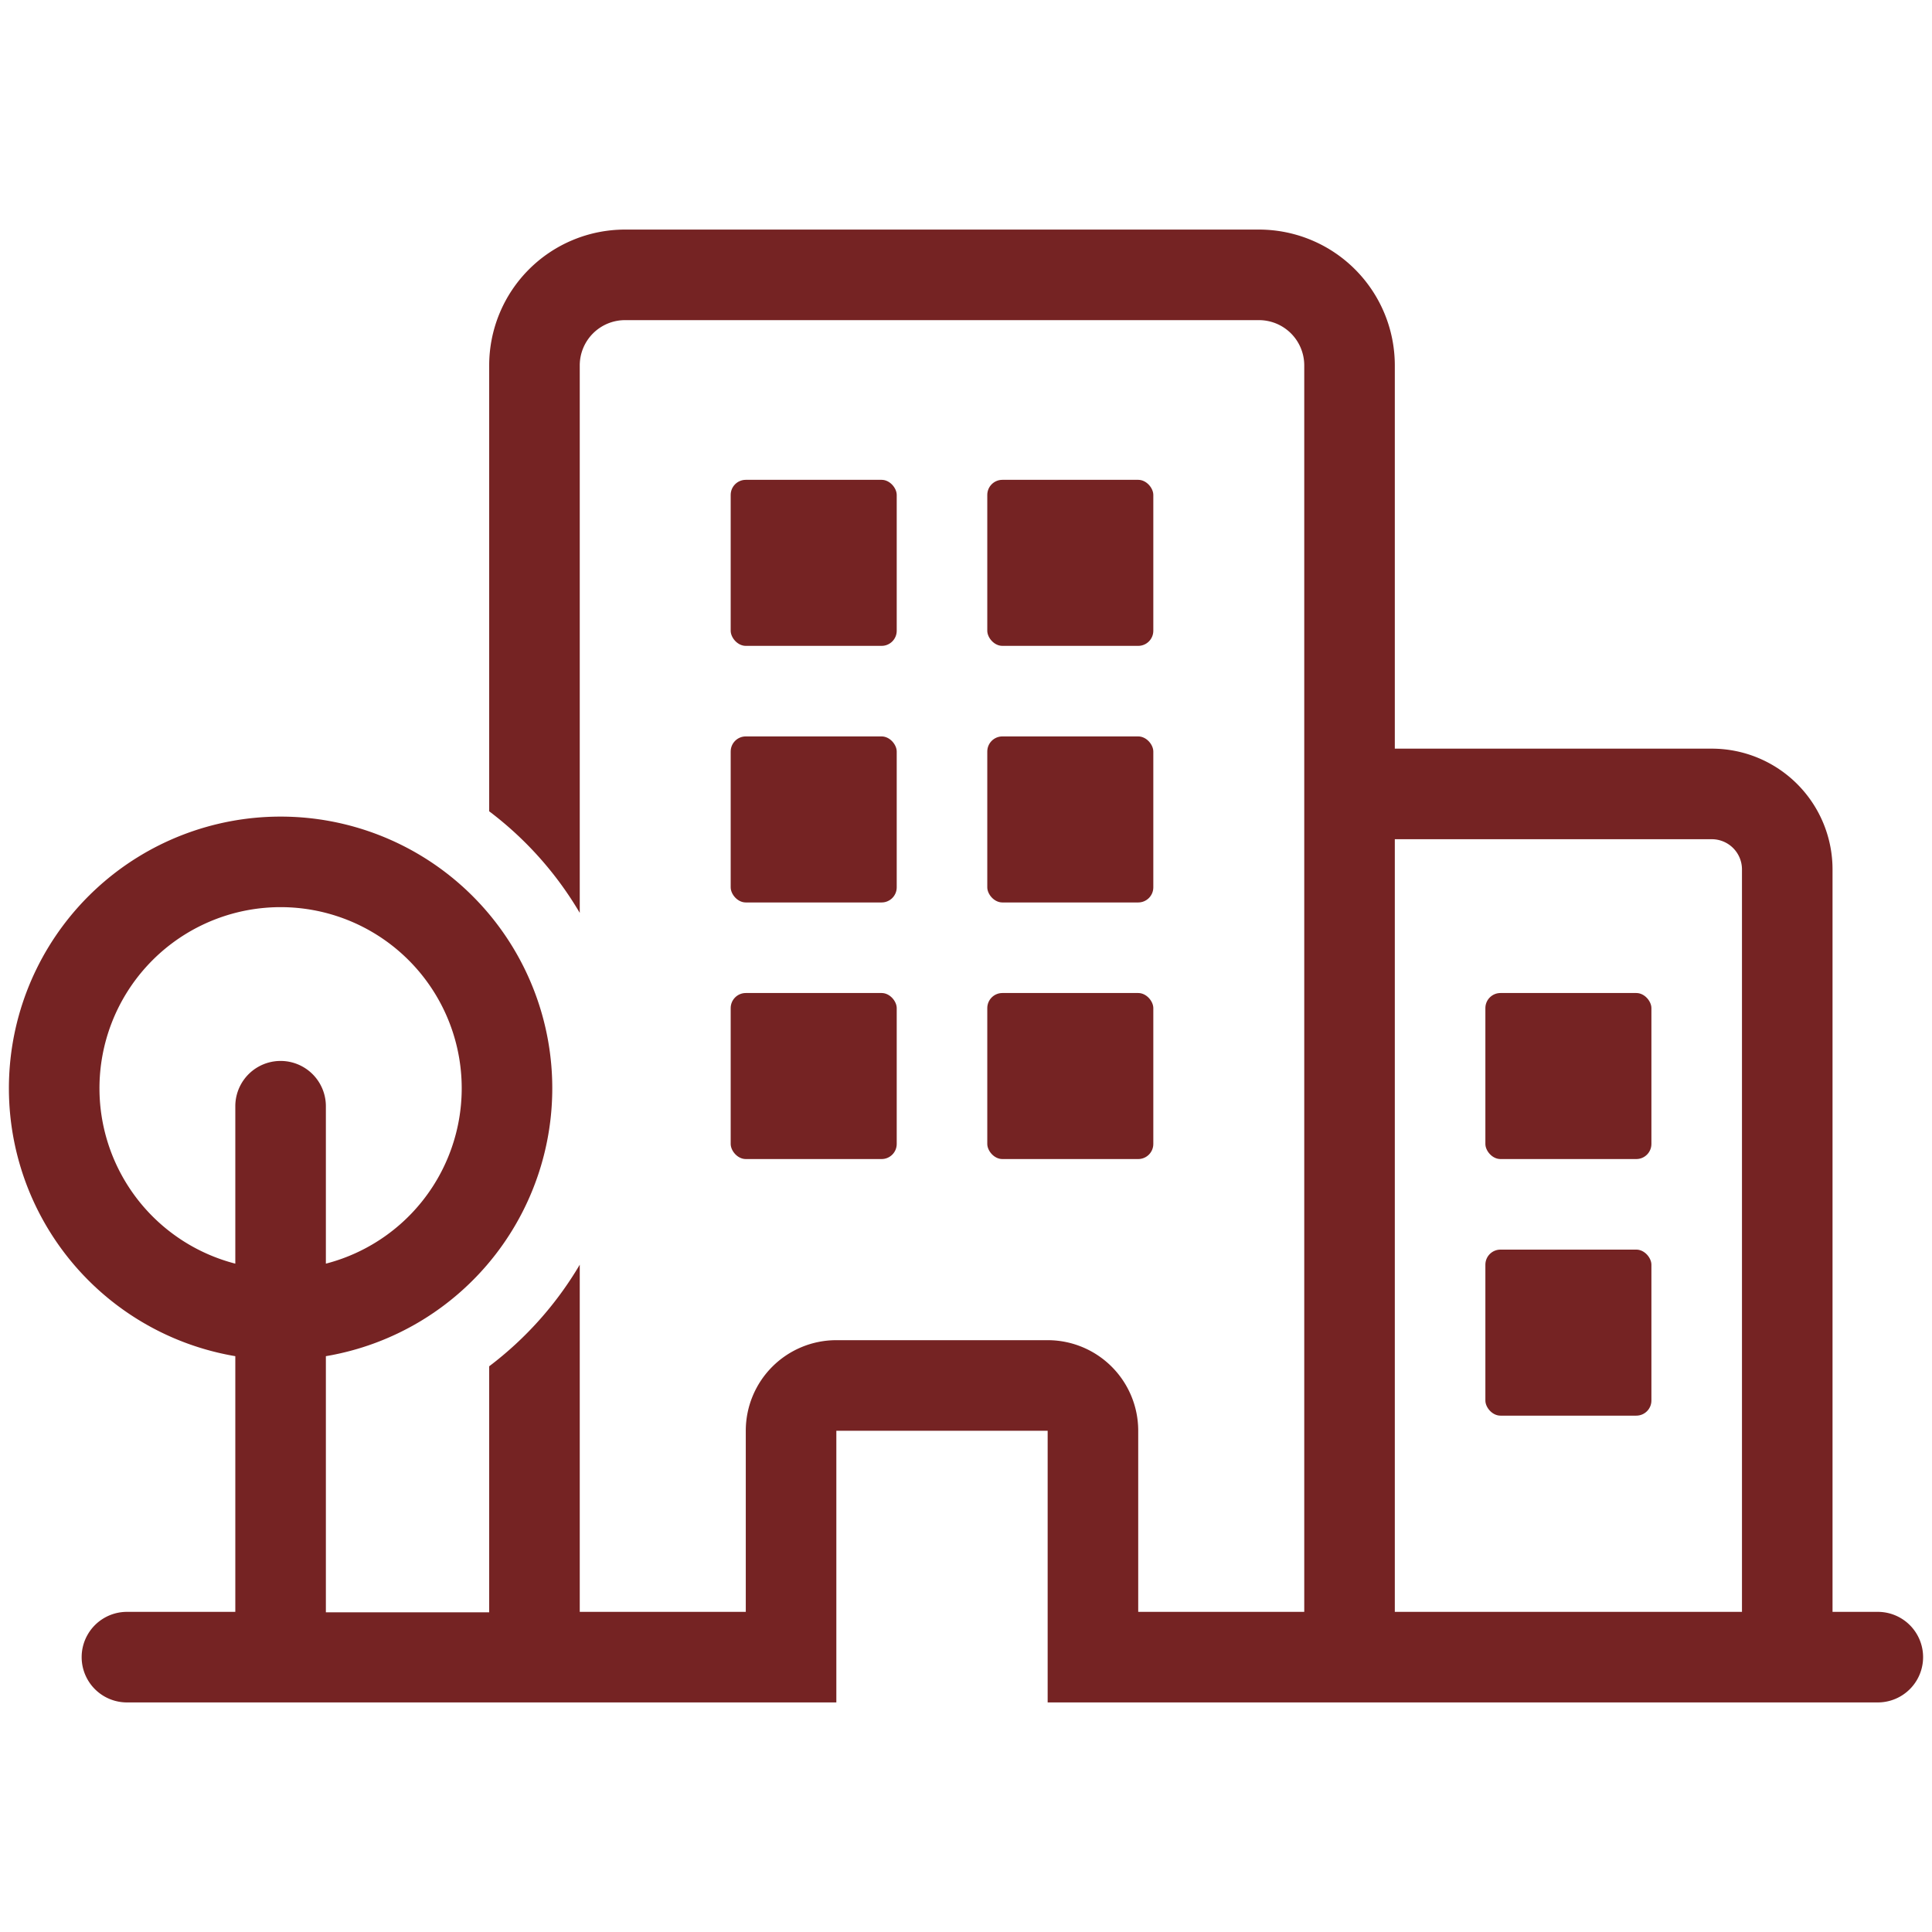
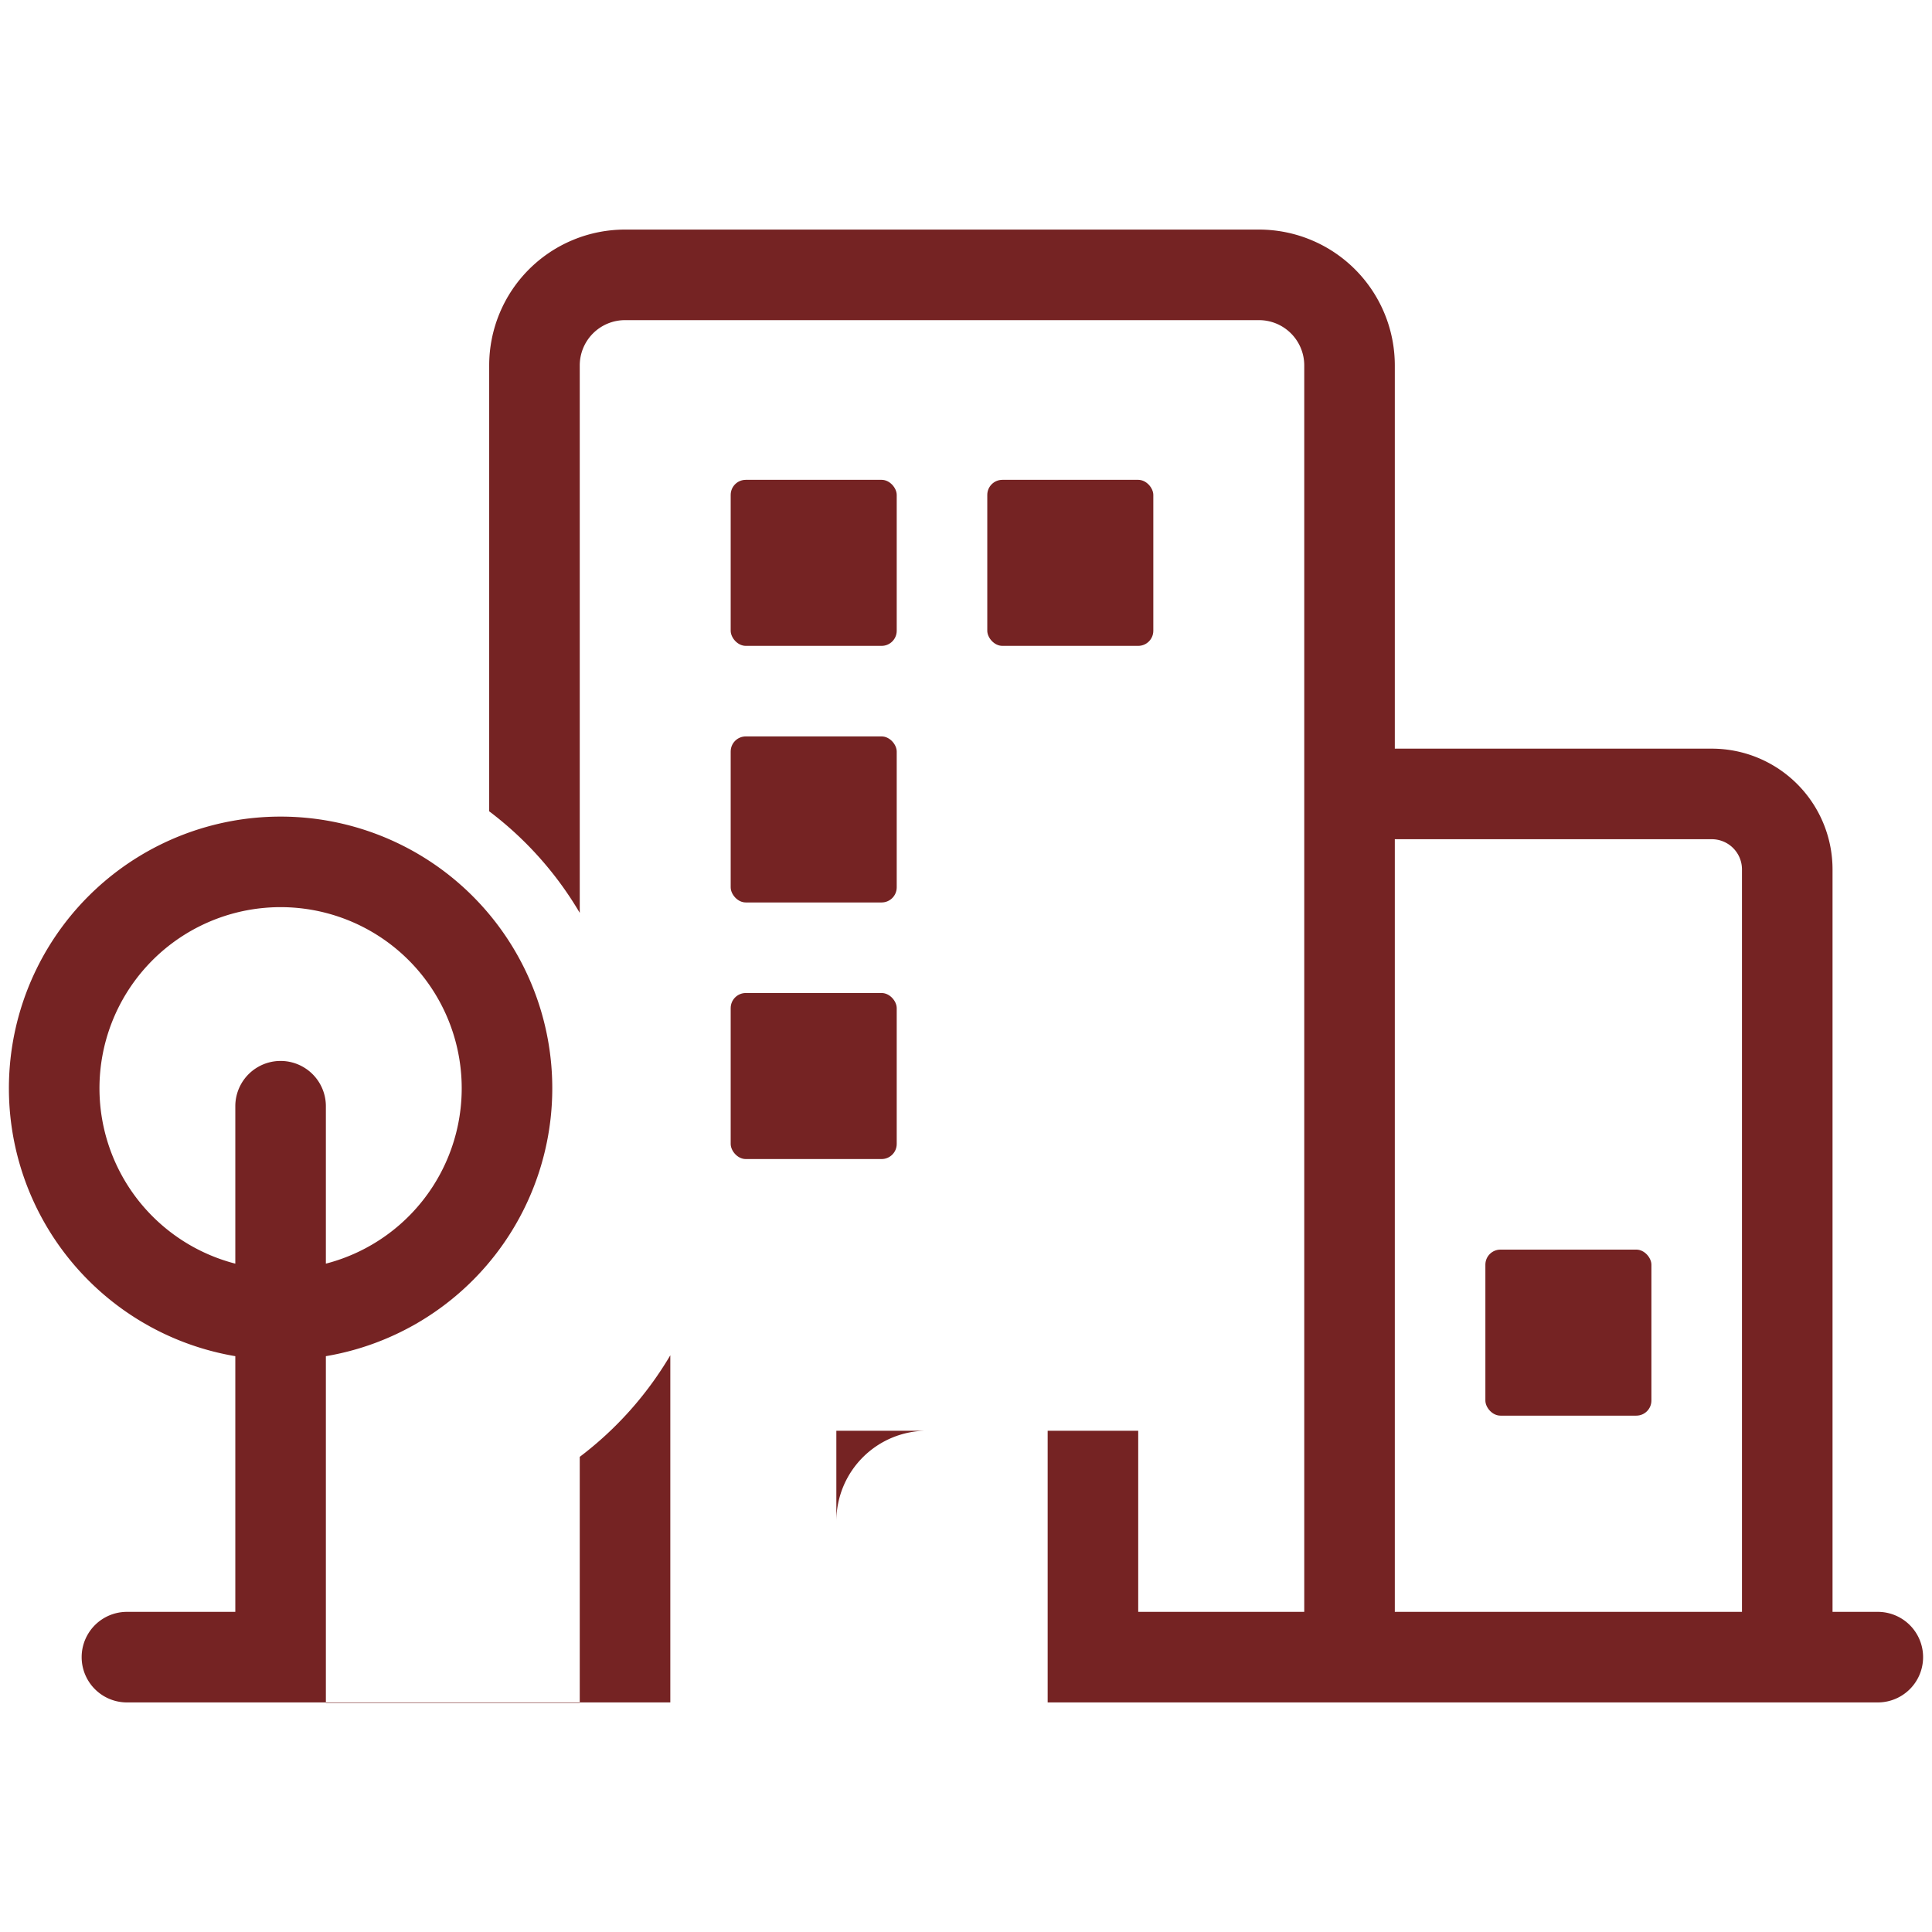
<svg xmlns="http://www.w3.org/2000/svg" preserveAspectRatio="xMidYMid" width="128" height="128" viewBox="0 0 128 128">
  <defs>
    <style>.cls-1{fill:#752323;}</style>
  </defs>
  <rect class="cls-1" x="48.41" y="48.79" width="11" height="11" rx="1" />
  <rect class="cls-1" x="48.41" y="65.79" width="11" height="11" rx="1" />
-   <rect class="cls-1" x="65.41" y="48.79" width="11" height="11" rx="1" />
-   <rect class="cls-1" x="98.41" y="65.79" width="11" height="11" rx="1" />
  <rect class="cls-1" x="98.41" y="82.79" width="11" height="11" rx="1" />
-   <rect class="cls-1" x="65.41" y="65.79" width="11" height="11" rx="1" />
  <rect class="cls-1" x="48.41" y="31.79" width="11" height="11" rx="1" />
  <rect class="cls-1" x="65.41" y="31.79" width="11" height="11" rx="1" />
-   <path class="cls-1" d="M124.41,106.79h-3V57.6a8,8,0,0,0-8-8h-21V24.21a9,9,0,0,0-9-9h-42a9,9,0,0,0-9,9V53.75a23.14,23.14,0,0,1,6,6.73V24.21a3,3,0,0,1,3-3h42a3,3,0,0,1,3,3v82.58h-11v-12a6,6,0,0,0-6-6h-14a6,6,0,0,0-6,6v12h-11v-23a23.26,23.26,0,0,1-6,6.73v16.3H21.59V89.85a18,18,0,1,0-6,0v16.94H8.41a3,3,0,1,0,0,6h47v-18h14v18h55a3,3,0,0,0,0-6ZM6.59,72.12a12,12,0,1,1,15,11.6V73.29a3,3,0,0,0-6,0V83.72A12,12,0,0,1,6.59,72.12Zm108.82,34.67h-23V55.6h21a2,2,0,0,1,2,2Z" />
+   <path class="cls-1" d="M124.41,106.79h-3V57.6a8,8,0,0,0-8-8h-21V24.21a9,9,0,0,0-9-9h-42a9,9,0,0,0-9,9V53.75a23.14,23.14,0,0,1,6,6.73V24.21a3,3,0,0,1,3-3h42a3,3,0,0,1,3,3v82.58h-11v-12h-14a6,6,0,0,0-6,6v12h-11v-23a23.26,23.26,0,0,1-6,6.73v16.3H21.59V89.85a18,18,0,1,0-6,0v16.94H8.41a3,3,0,1,0,0,6h47v-18h14v18h55a3,3,0,0,0,0-6ZM6.59,72.12a12,12,0,1,1,15,11.6V73.29a3,3,0,0,0-6,0V83.72A12,12,0,0,1,6.59,72.12Zm108.82,34.67h-23V55.6h21a2,2,0,0,1,2,2Z" />
</svg>